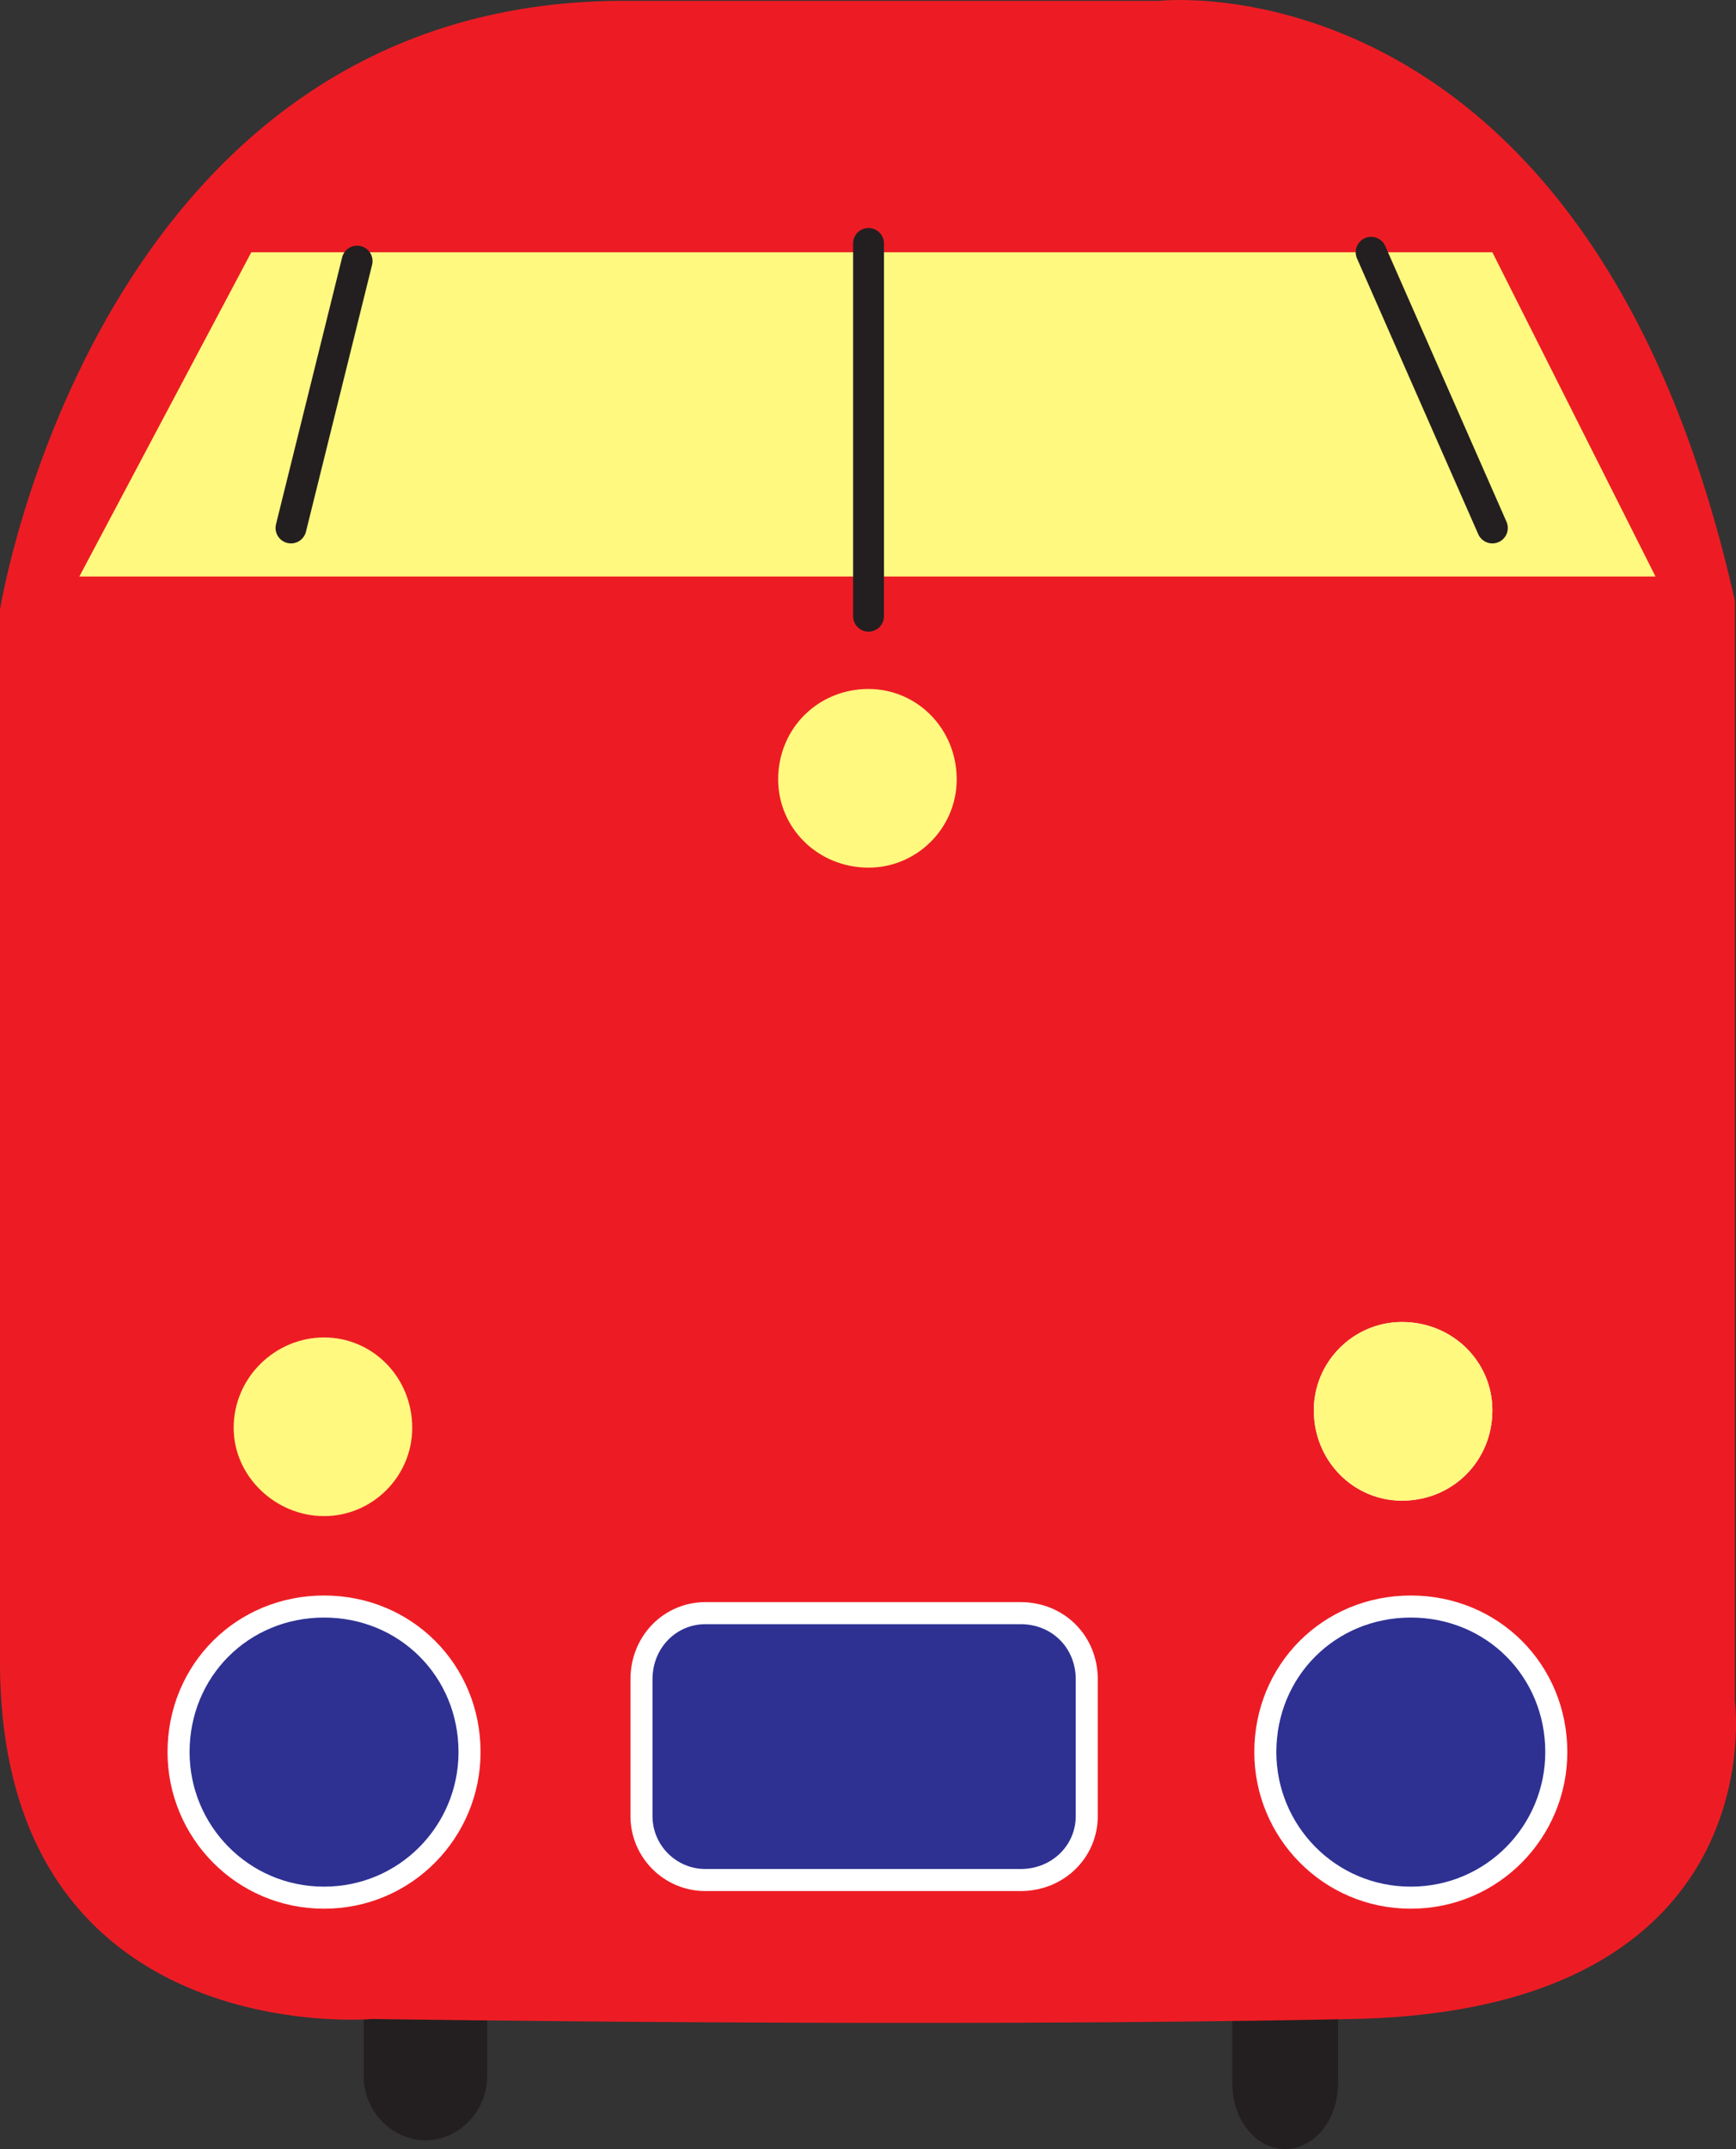
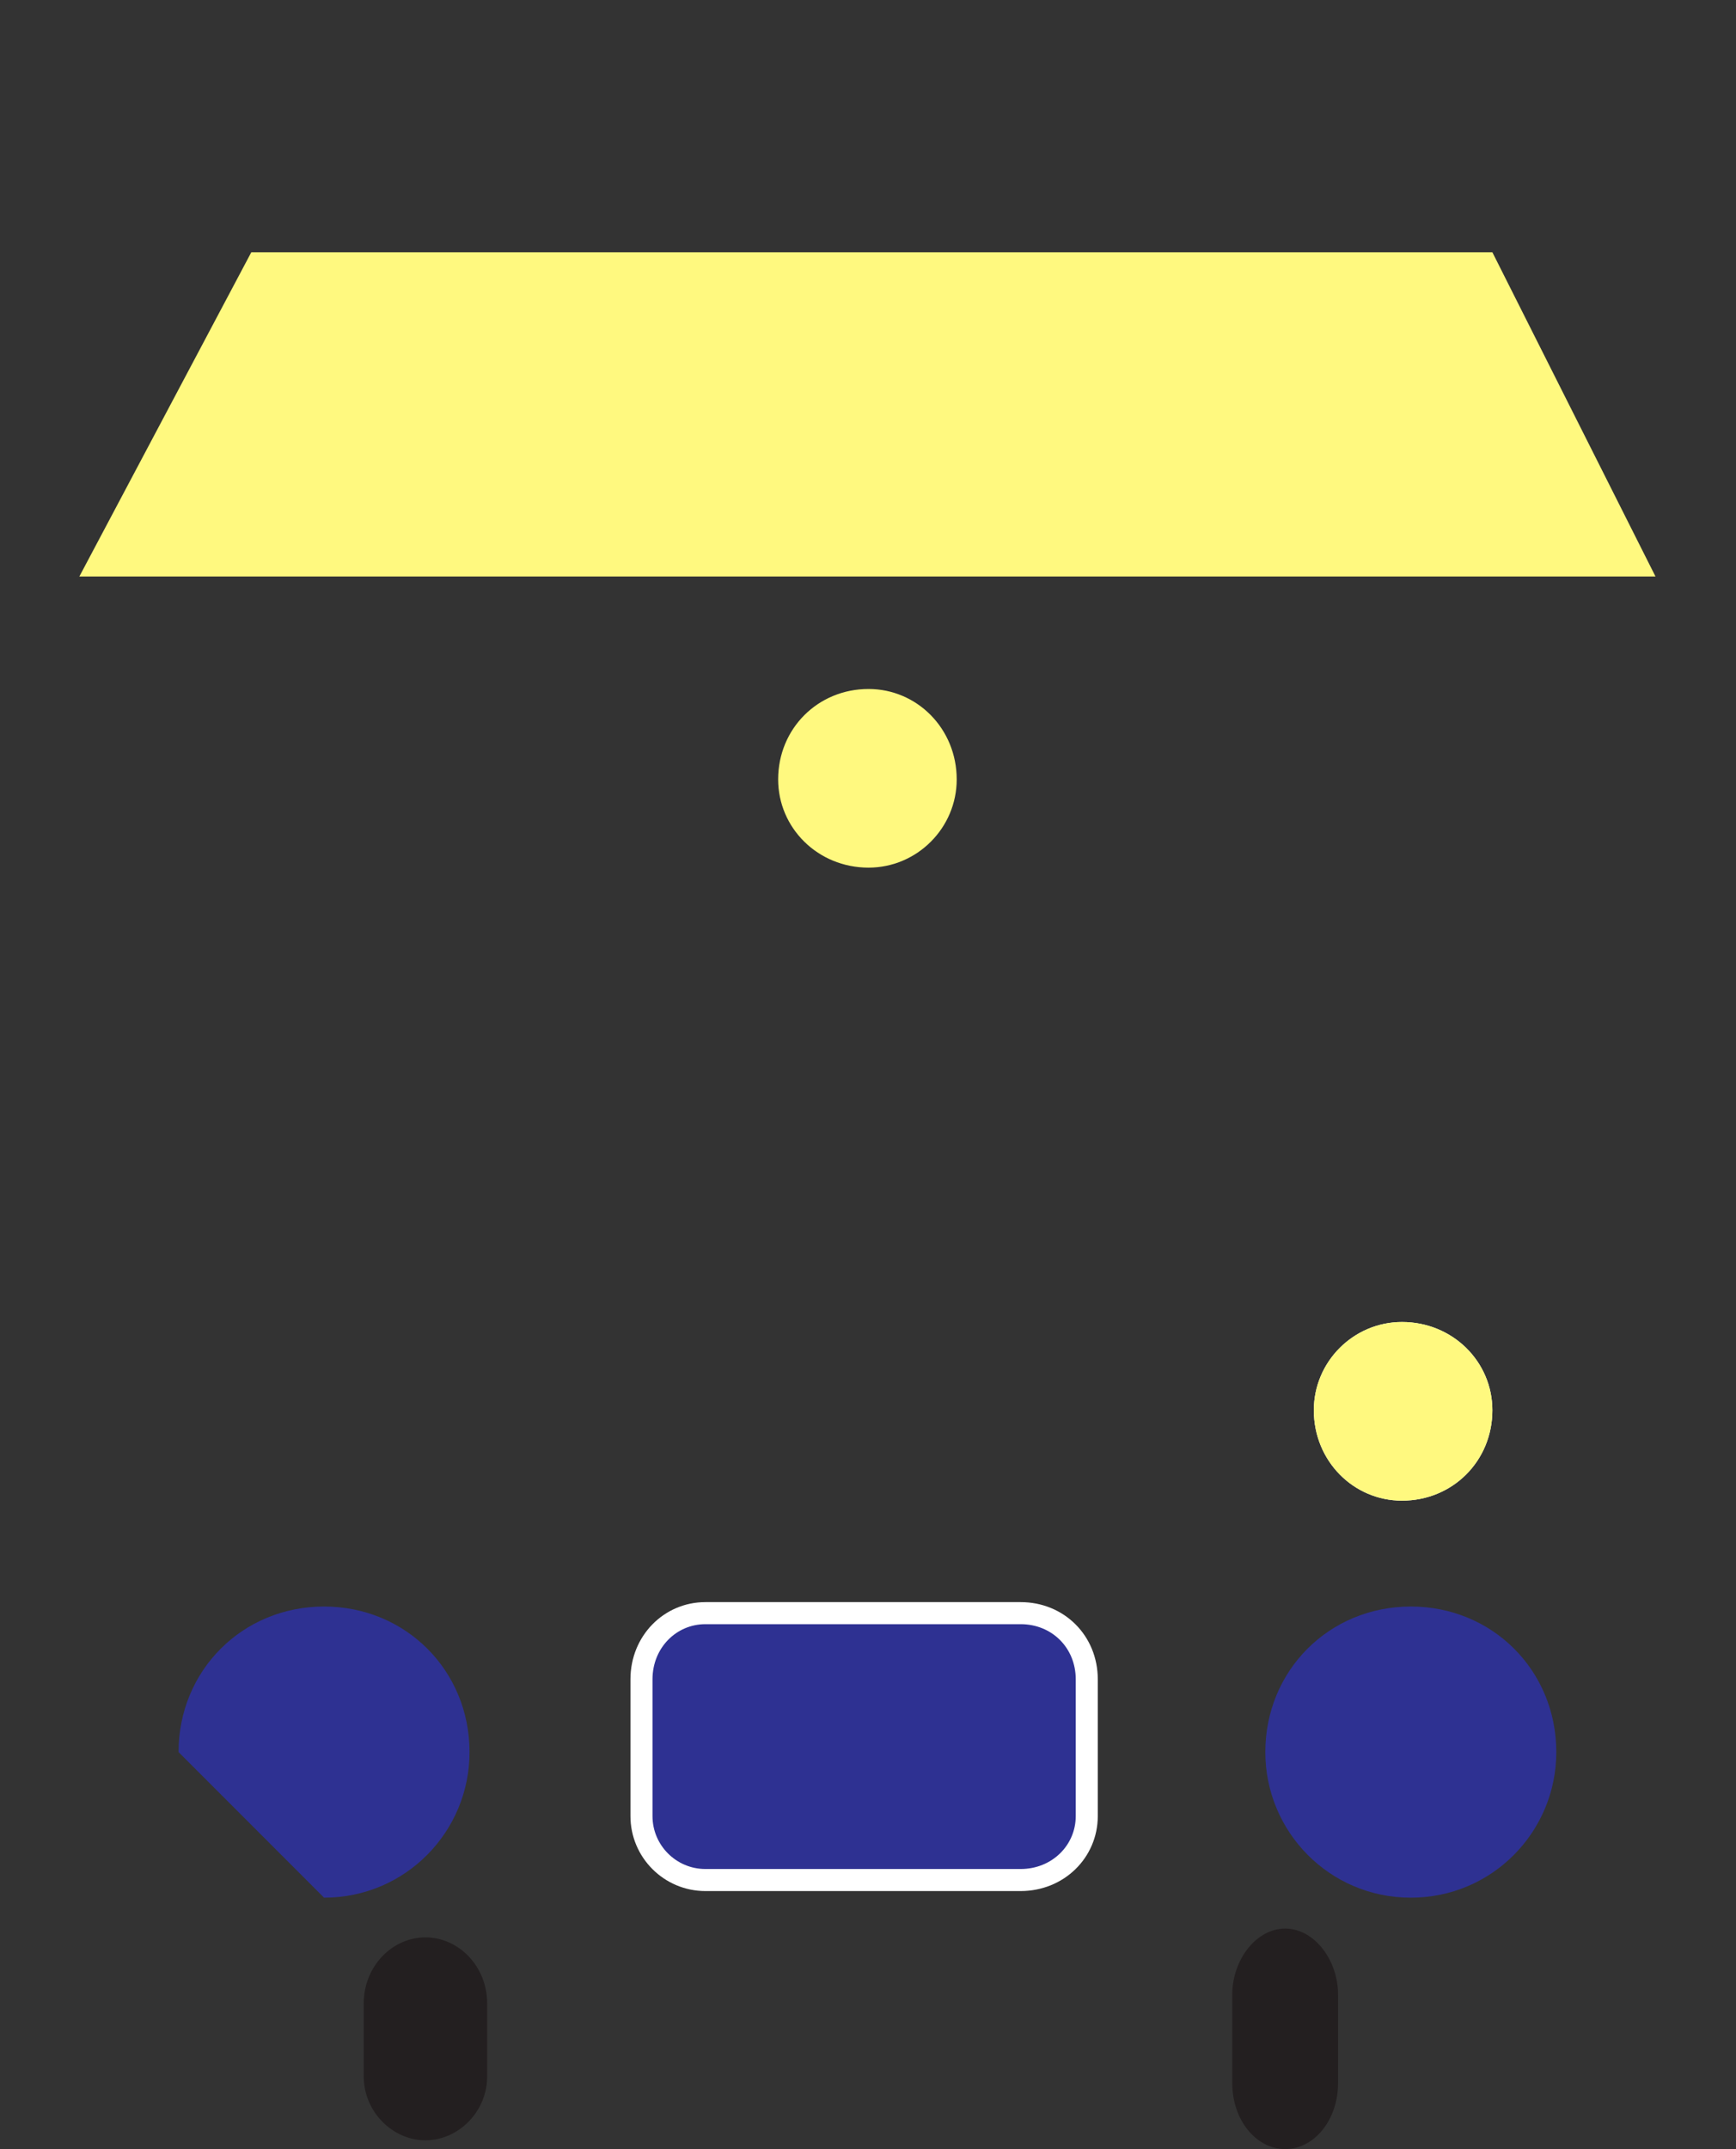
<svg xmlns="http://www.w3.org/2000/svg" width="590.639" height="730.78">
  <rect width="100%" height="100%" fill="#333333" stroke="none" />
  <path fill="#231f20" fill-rule="evenodd" d="M144.75 658.78c11.25 0 21 9.75 21 22.5v24.75c0 12-9.75 21.75-21 21.75s-21-9.75-21-21.75v-24.75c0-12.75 9.75-22.5 21-22.5m292.5-3c9.75 0 18 10.5 18 22.5v30c0 12.75-8.25 22.5-18 22.5s-18-9.75-18-22.5v-30c0-12 8.25-22.5 18-22.5" />
-   <path fill="#ed1c24" fill-rule="evenodd" d="M0 207.28S33 .28 212.25.28H394.5s146.25-16.5 195.75 204v374.25s14.25 105-129.75 108c-143.25 3-333.75 0-333.75 0S0 697.78 0 565.03V207.28" />
  <path fill="#2e3192" fill-rule="evenodd" d="M240 548.53h107.25c12.75 0 22.5 9.75 22.5 22.5v46.5c0 12-9.75 21.75-22.5 21.75H240c-12 0-21.75-9.75-21.75-21.75v-46.5c0-12.75 9.75-22.5 21.75-22.5" />
  <path fill="none" stroke="#fff" stroke-linecap="round" stroke-linejoin="round" stroke-miterlimit="10" stroke-width="7.5" d="M240 548.53h107.25c12.75 0 22.5 9.75 22.5 22.5v46.5c0 12-9.75 21.75-22.5 21.75H240c-12 0-21.75-9.75-21.75-21.75v-46.5c0-12.75 9.75-22.5 21.75-22.5zm0 0" />
-   <path fill="#2e3192" fill-rule="evenodd" d="M60.75 595.78c0-27.75 21.75-49.5 49.5-49.5s49.5 21.75 49.5 49.5c0 27-21.75 49.5-49.5 49.5s-49.5-22.5-49.5-49.5" />
-   <path fill="none" stroke="#fff" stroke-linecap="round" stroke-linejoin="round" stroke-miterlimit="10" stroke-width="7.5" d="M60.75 595.78c0-27.75 21.75-49.5 49.5-49.5s49.5 21.75 49.5 49.5c0 27-21.75 49.5-49.5 49.5s-49.5-22.5-49.5-49.5zm0 0" />
+   <path fill="#2e3192" fill-rule="evenodd" d="M60.75 595.78c0-27.75 21.75-49.5 49.5-49.5s49.5 21.75 49.5 49.5c0 27-21.75 49.5-49.5 49.5" />
  <path fill="#2e3192" fill-rule="evenodd" d="M430.5 595.78c0-27.75 21.75-49.5 49.5-49.5s49.5 21.75 49.5 49.5c0 27-21.75 49.5-49.5 49.5s-49.5-22.5-49.5-49.5" />
-   <path fill="none" stroke="#fff" stroke-linecap="round" stroke-linejoin="round" stroke-miterlimit="10" stroke-width="7.5" d="M430.5 595.78c0-27.75 21.75-49.5 49.5-49.5s49.5 21.75 49.5 49.5c0 27-21.75 49.5-49.5 49.5s-49.5-22.5-49.5-49.5zm0 0" />
-   <path fill="#fff97f" fill-rule="evenodd" d="M79.5 485.53c0-17.25 14.25-30.75 30.75-30.75s30 13.5 30 30.75c0 16.5-13.5 30-30 30s-30.75-13.5-30.75-30" />
  <path fill="#fff" fill-rule="evenodd" d="M447 479.53c0-16.5 13.5-30 30-30 17.25 0 30.75 13.5 30.75 30 0 17.25-13.5 30.75-30.75 30.75-16.5 0-30-13.5-30-30.75" />
  <path fill="#fff97f" fill-rule="evenodd" d="M447 479.53c0-16.5 13.5-30 30-30 17.25 0 30.75 13.5 30.75 30 0 17.25-13.5 30.75-30.75 30.75-16.5 0-30-13.5-30-30.75m-182.25-214.5c0-17.25 13.5-30.75 30.75-30.75 16.5 0 30 13.5 30 30.75 0 16.5-13.5 30-30 30-17.25 0-30.75-13.5-30.75-30M27 196.03 85.5 85.78h422.25l55.5 110.25H27" />
-   <path fill="none" stroke="#231f20" stroke-linecap="round" stroke-linejoin="round" stroke-miterlimit="10" stroke-width="10.5" d="M121.5 88.78 99 179.53m196.5-96.75v126.75m171-123.75 41.25 93.75" />
</svg>